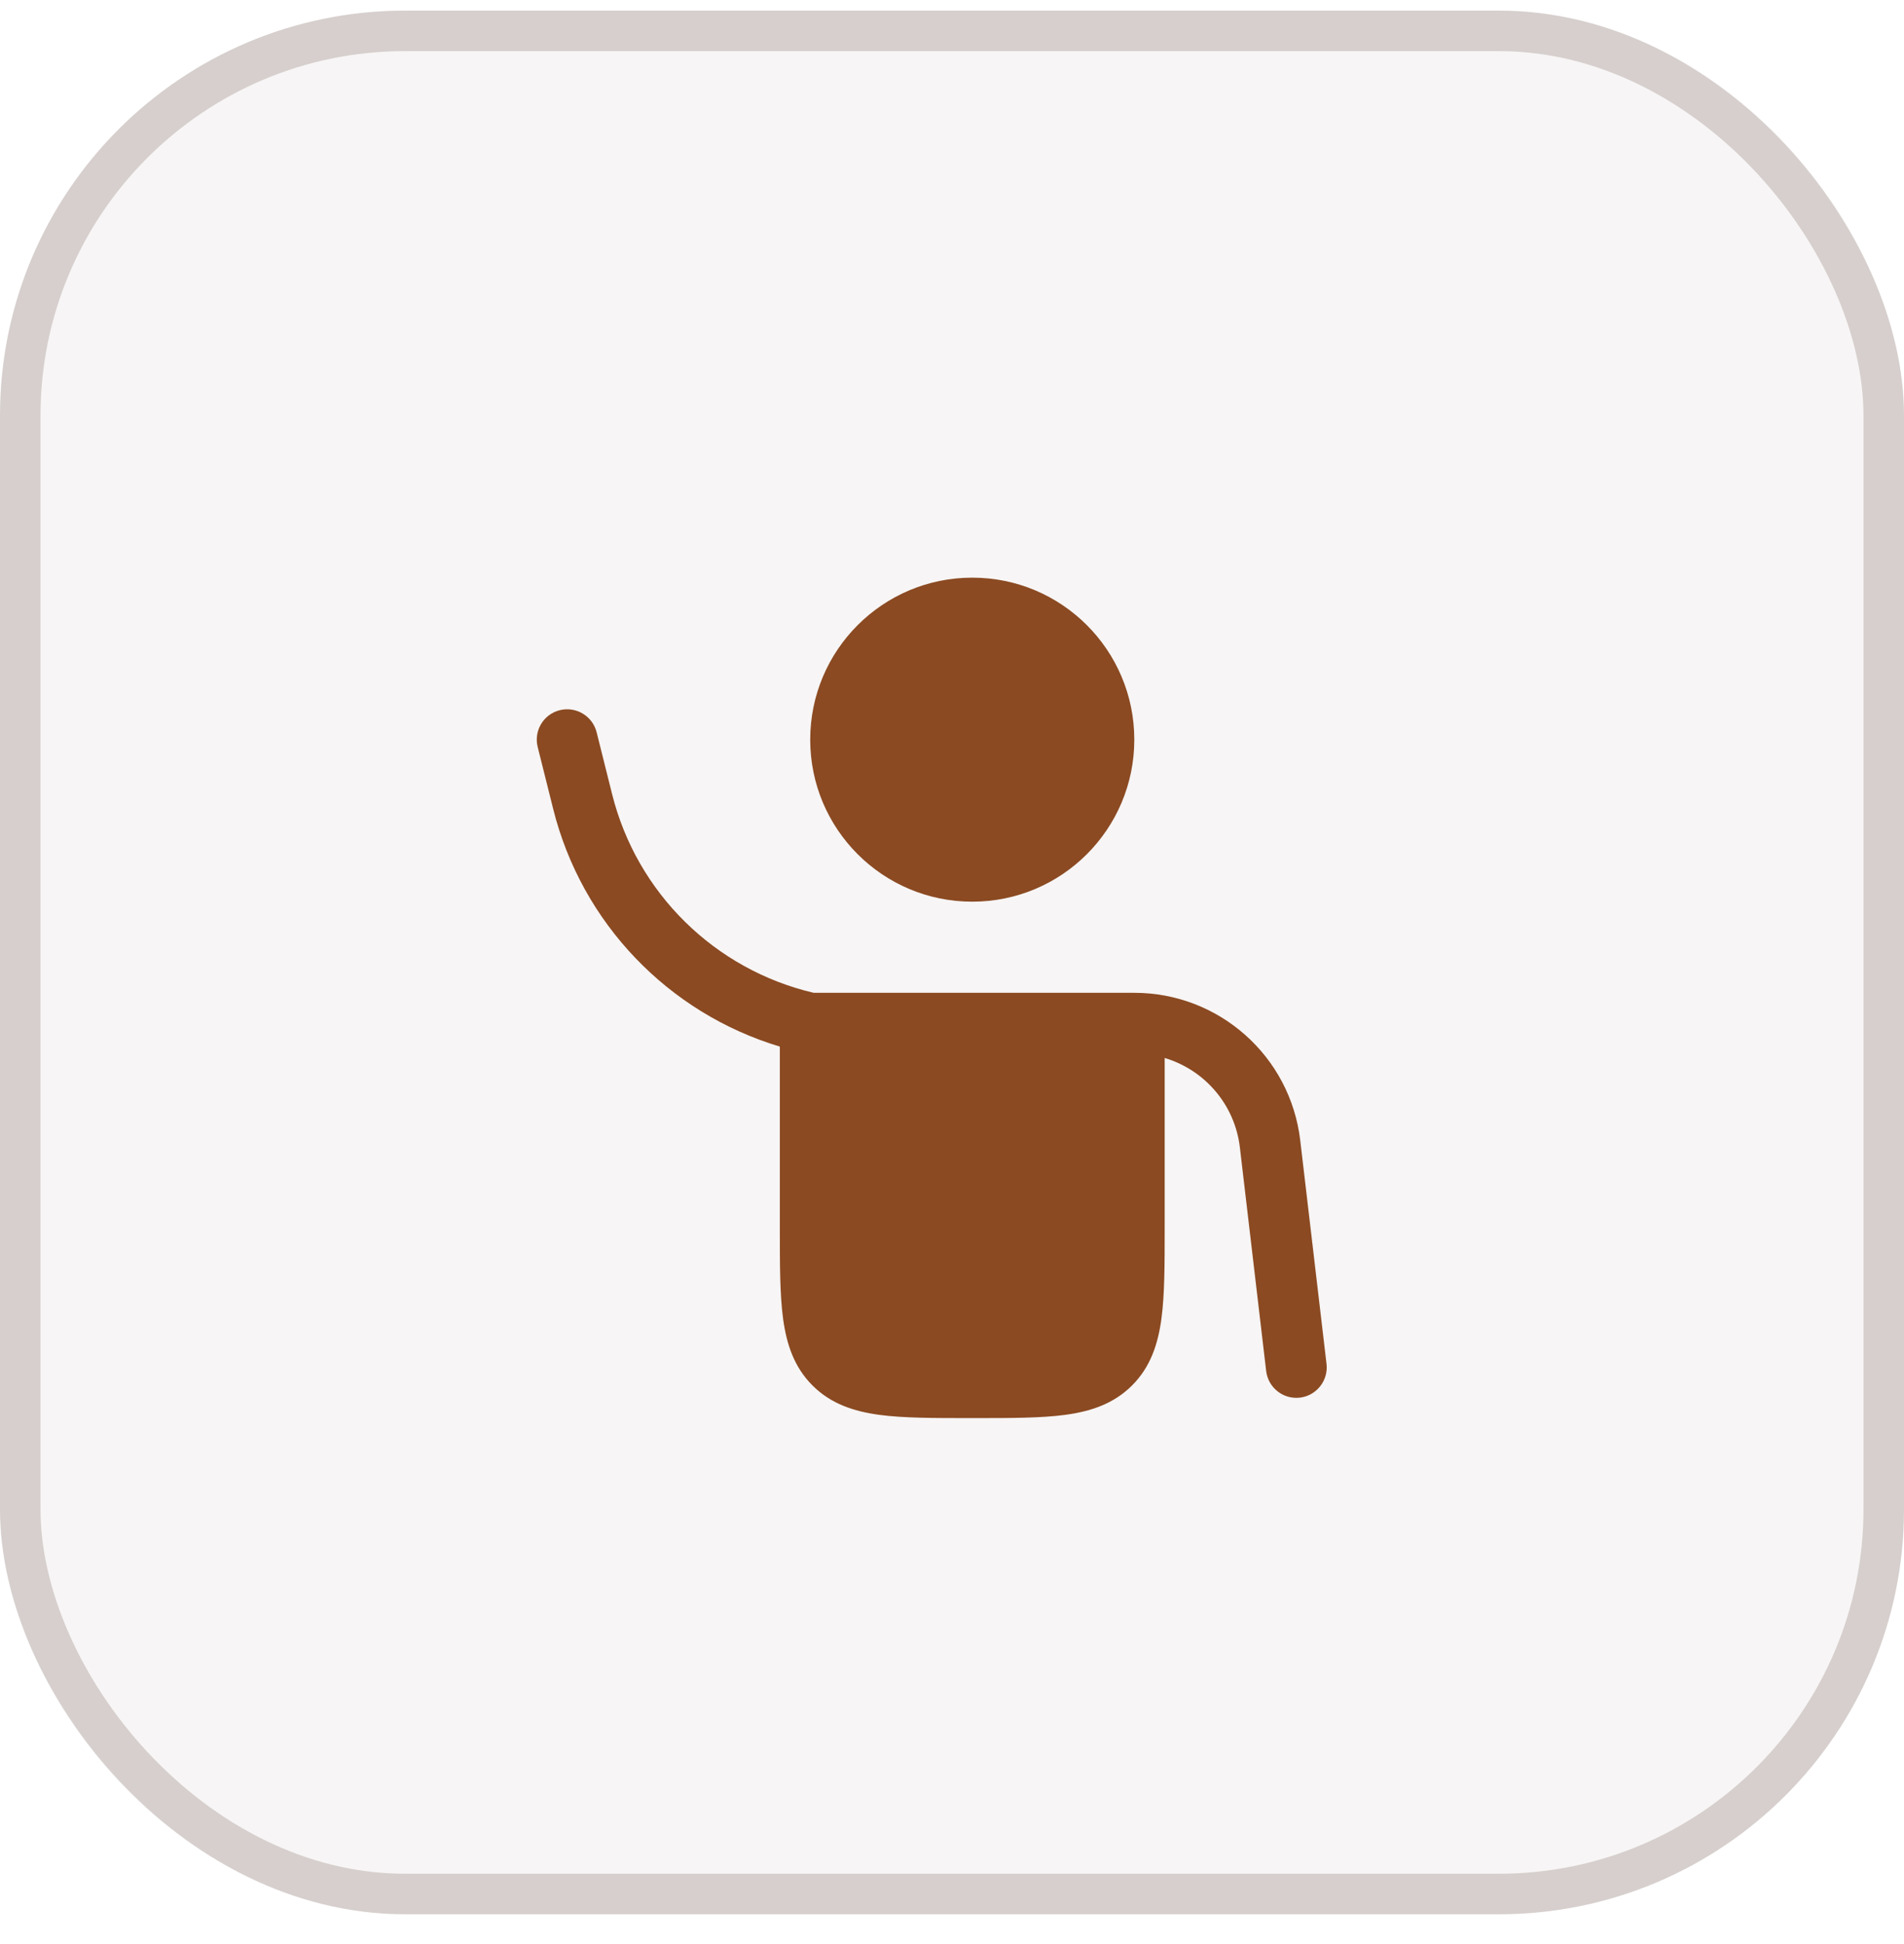
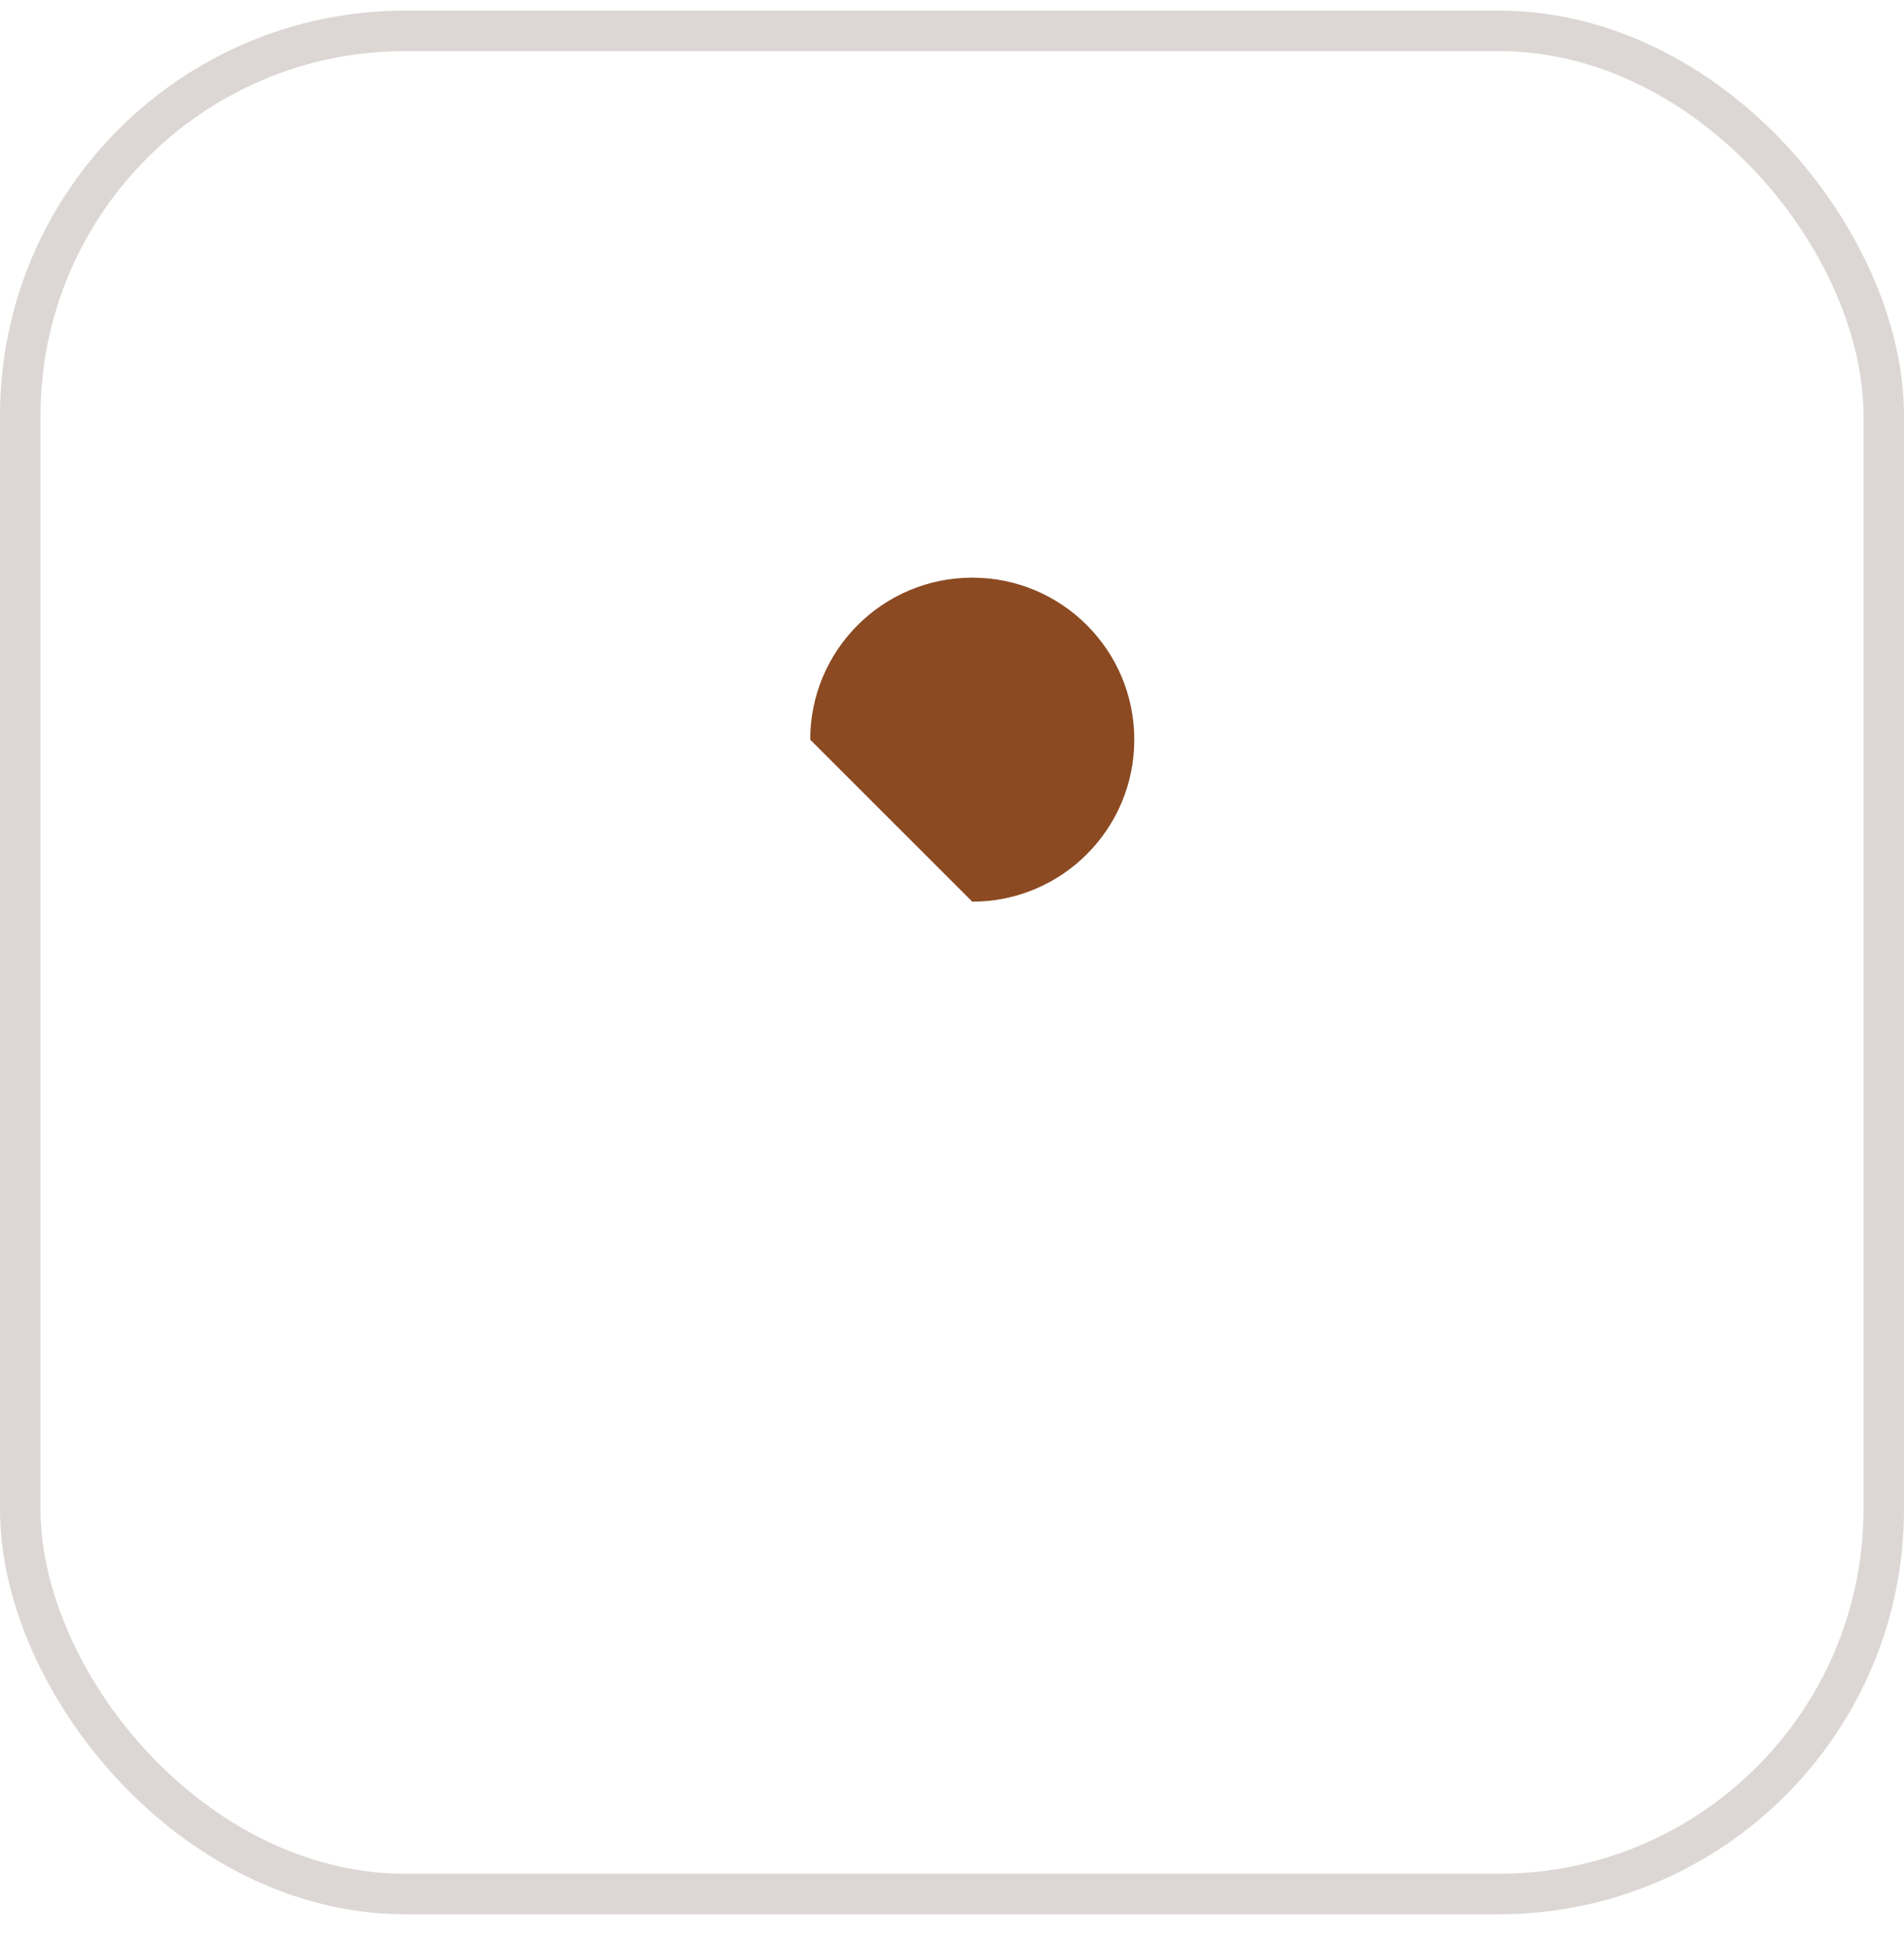
<svg xmlns="http://www.w3.org/2000/svg" width="47" height="48" viewBox="0 0 47 48" fill="none">
-   <rect y="0.262" width="47" height="47" rx="10" fill="#533B31" fill-opacity="0.05" />
  <rect x="0.5" y="0.762" width="46" height="46" rx="9.5" stroke="#533B31" stroke-opacity="0.2" />
-   <path d="M24 22.262C26.209 22.262 28 20.471 28 18.262C28 16.053 26.209 14.262 24 14.262C21.791 14.262 20 16.053 20 18.262C20 20.471 21.791 22.262 24 22.262Z" fill="#8B4A22" />
-   <path d="M14.728 18.08C14.627 17.678 14.22 17.434 13.818 17.534C13.416 17.634 13.172 18.042 13.273 18.444L13.655 19.971C14.359 22.791 16.496 25.011 19.25 25.84L19.25 30.314C19.25 31.212 19.25 31.961 19.33 32.556C19.415 33.184 19.6 33.751 20.056 34.206C20.511 34.662 21.078 34.847 21.706 34.932C22.3 35.012 23.05 35.012 23.948 35.012H24.052C24.951 35.012 25.7 35.012 26.295 34.932C26.922 34.847 27.489 34.662 27.945 34.206C28.4 33.751 28.586 33.184 28.67 32.556C28.75 31.961 28.75 31.212 28.75 30.314L28.75 26.121C29.731 26.413 30.481 27.266 30.606 28.329L31.255 33.849C31.304 34.261 31.676 34.555 32.088 34.507C32.499 34.458 32.793 34.085 32.745 33.674L32.096 28.154C31.851 26.077 30.091 24.512 28 24.512H20.085C17.641 23.938 15.72 22.047 15.11 19.608L14.728 18.08Z" fill="#8B4A22" />
+   <path d="M24 22.262C26.209 22.262 28 20.471 28 18.262C28 16.053 26.209 14.262 24 14.262C21.791 14.262 20 16.053 20 18.262Z" fill="#8B4A22" />
</svg>